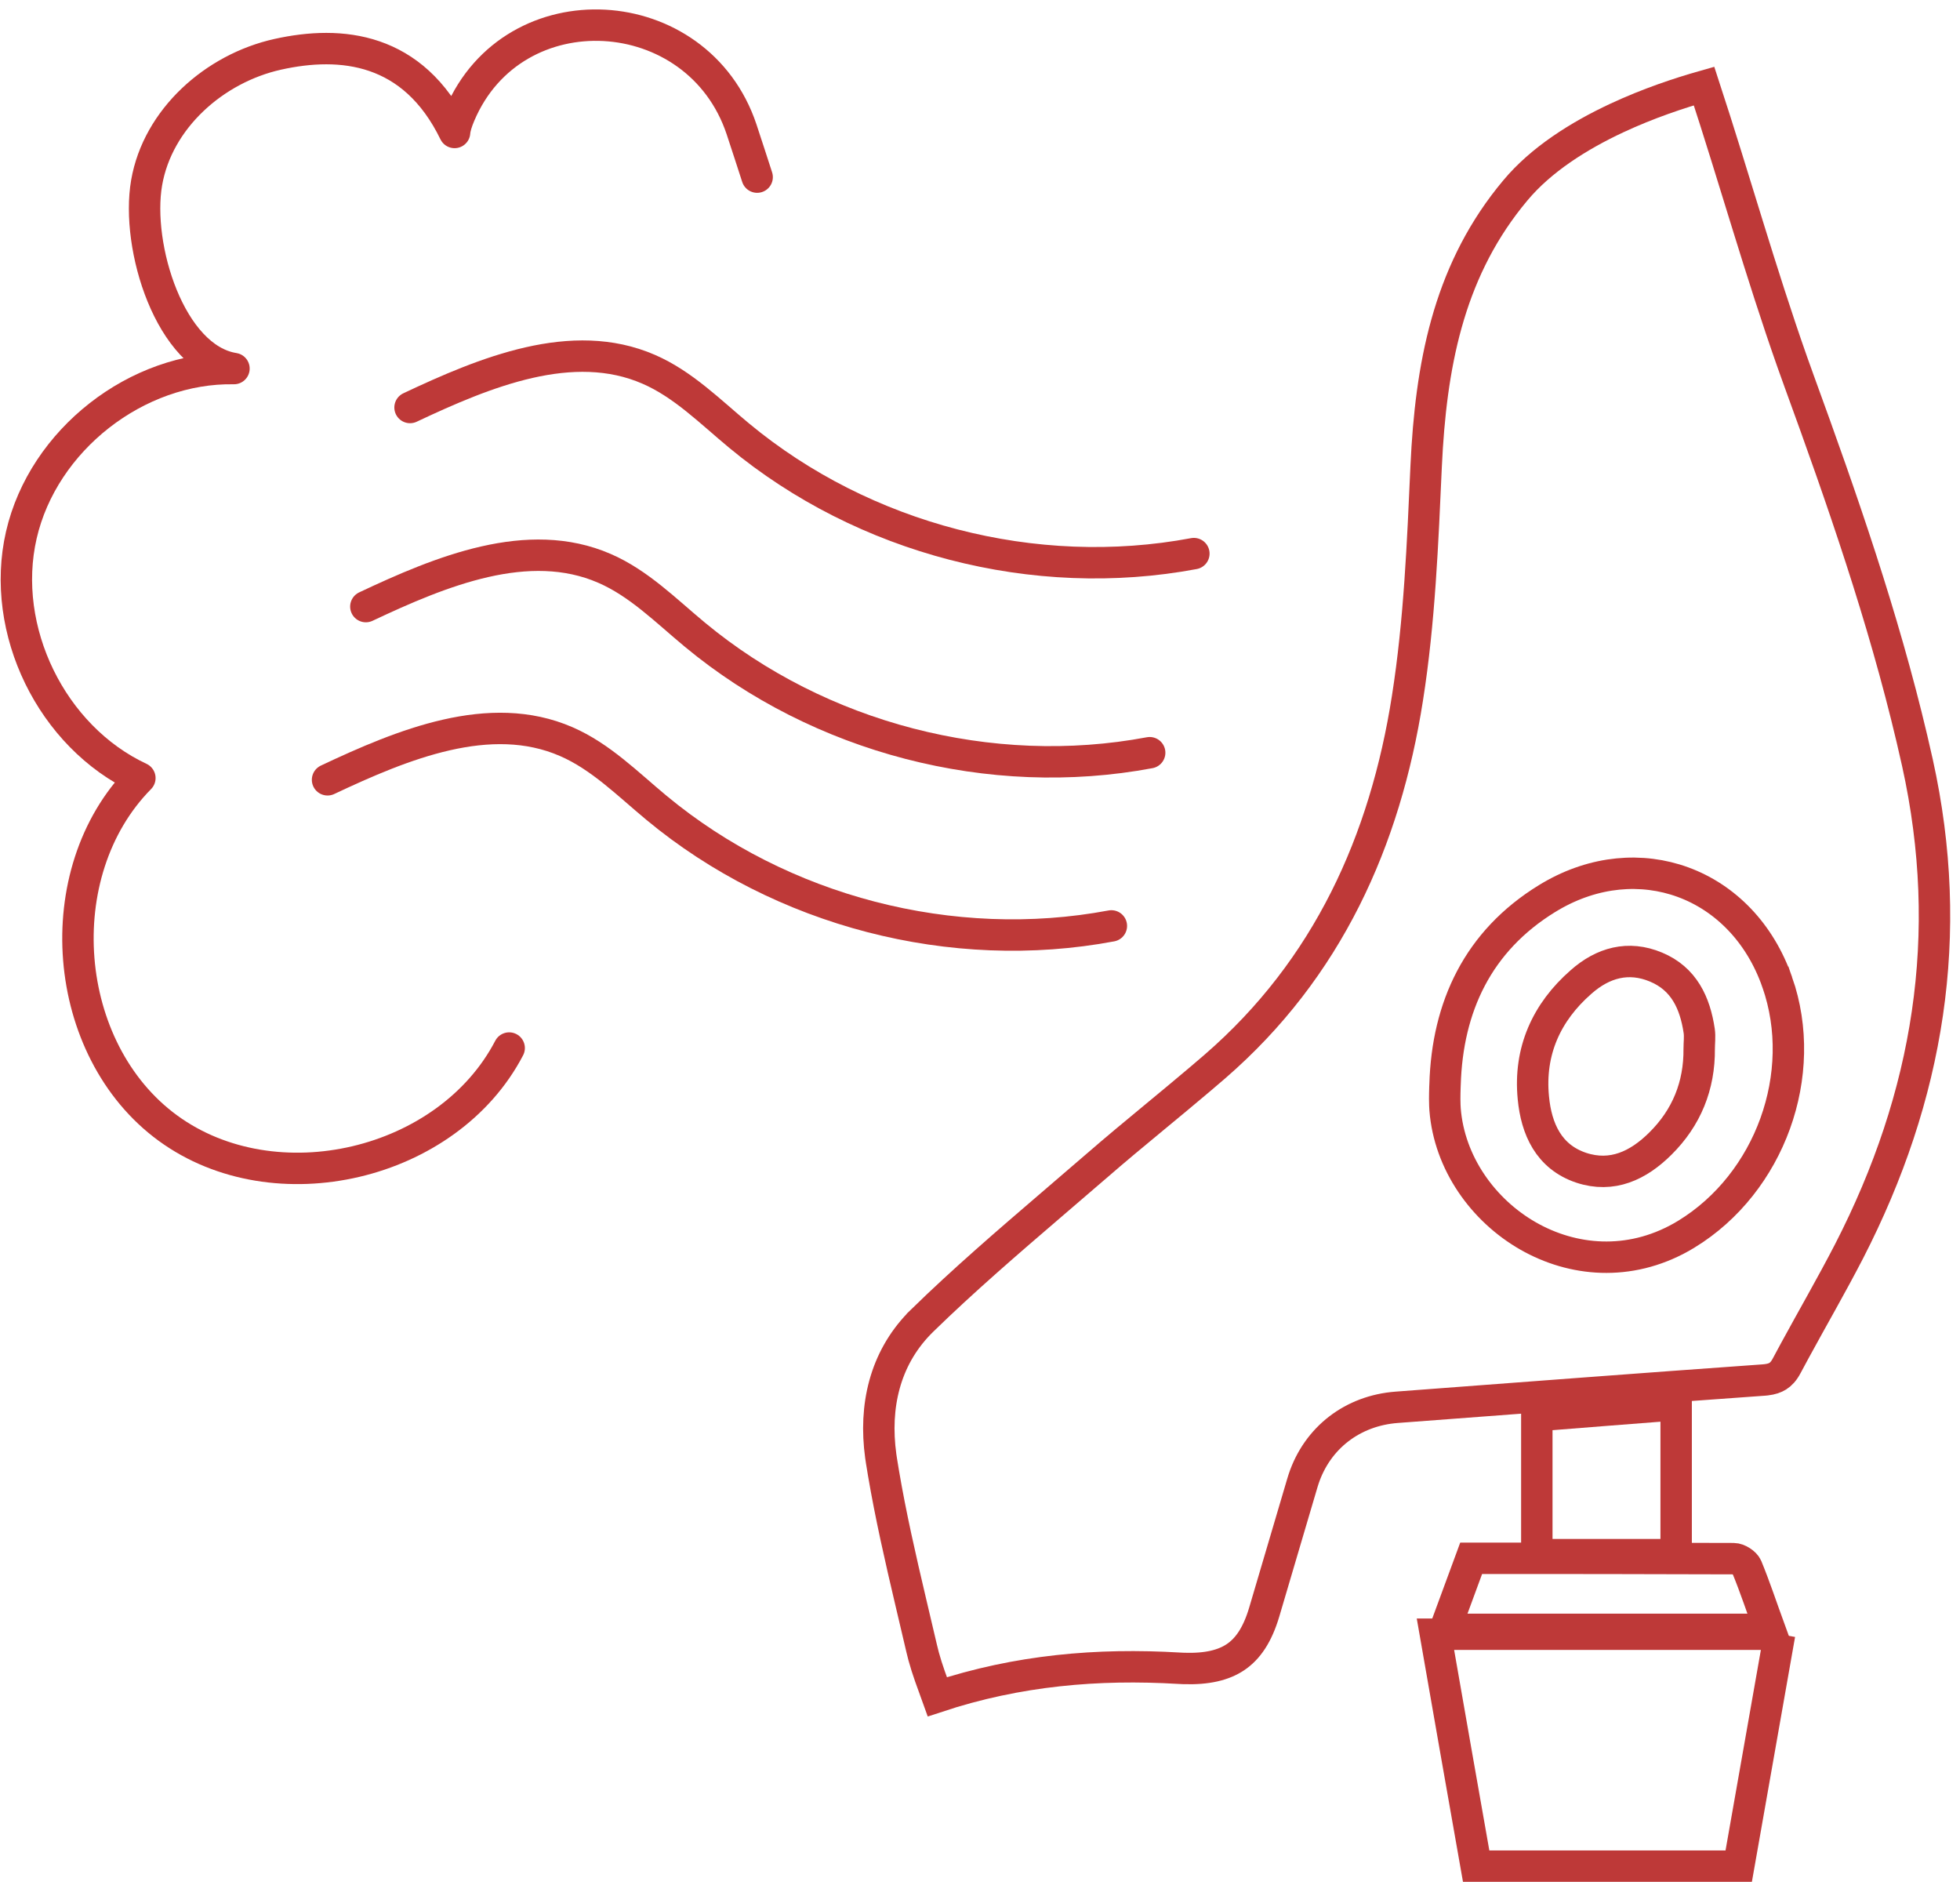
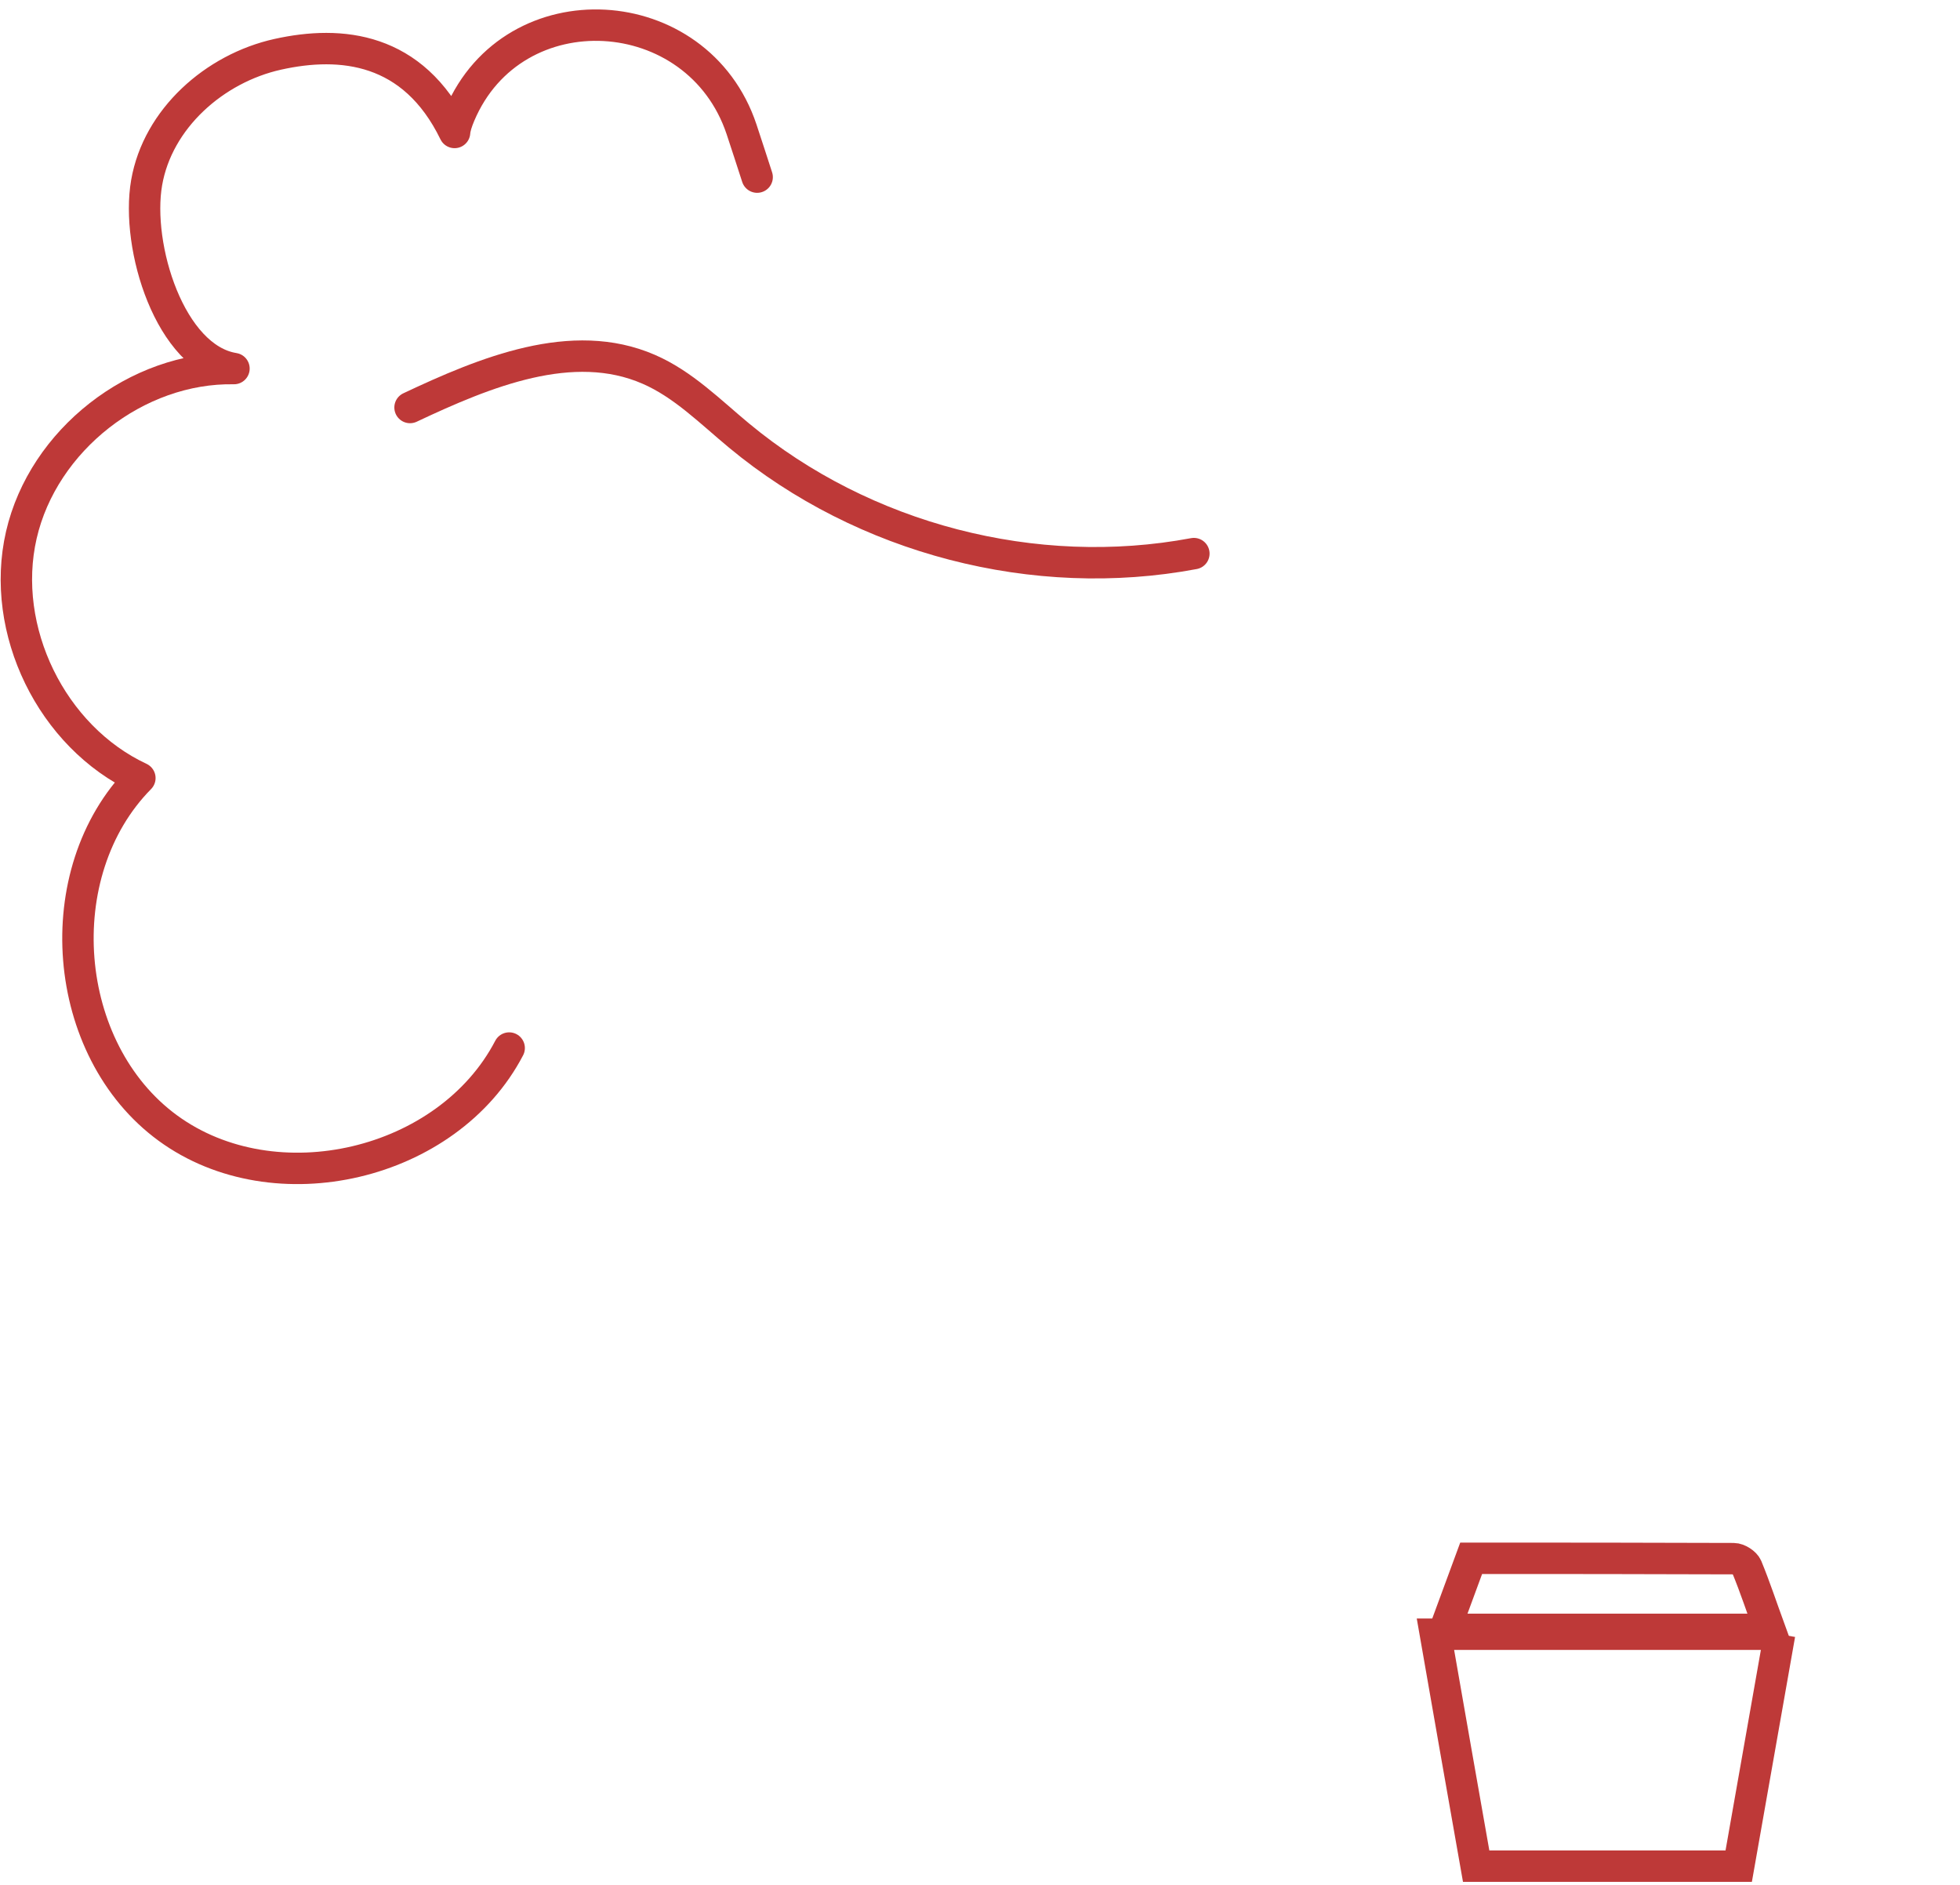
<svg xmlns="http://www.w3.org/2000/svg" width="156" height="150" viewBox="0 0 156 150" fill="none">
-   <path d="M135.628 6.846C138.067 14.295 140.122 21.644 142.658 28.832L143.199 30.34V30.34C146.624 39.733 149.883 49.096 152.17 58.771L152.615 60.711C155.635 74.375 153.514 87.24 147.166 99.588C145.765 102.297 144.305 104.817 142.837 107.516L142.208 108.685L142.206 108.689C141.977 109.122 141.739 109.365 141.498 109.516C141.282 109.652 140.994 109.756 140.579 109.805L140.392 109.823C135.522 110.169 130.653 110.529 125.782 110.893L111.162 111.994C107.664 112.259 104.855 114.409 103.757 117.696L103.657 118.017C103.154 119.73 102.647 121.44 102.14 123.151C101.634 124.861 101.126 126.573 100.623 128.288C100.081 130.117 99.31 131.228 98.322 131.886C97.384 132.511 96.085 132.839 94.22 132.777L93.84 132.759C87.393 132.375 81.015 132.912 74.603 135.032C74.196 133.904 73.805 132.88 73.513 131.807L73.358 131.185L73.356 131.179L72.476 127.438C71.671 124.019 70.894 120.625 70.313 117.201L70.16 116.266L70.159 116.263L70.1 115.866C69.555 111.899 70.437 108.166 73.135 105.358L73.411 105.081V105.08C76.705 101.87 80.194 98.866 83.717 95.845L87.247 92.81L87.249 92.809C88.787 91.473 90.358 90.172 91.944 88.861C93.13 87.88 94.325 86.893 95.511 85.887L96.694 84.876L96.695 84.875C105.685 77.089 110.25 66.894 112.022 55.56C112.987 49.437 113.236 43.183 113.511 37.077C113.881 29.148 115.256 21.896 120.13 15.74L120.614 15.147L120.615 15.146C122.648 12.712 125.631 10.819 128.684 9.393C131.199 8.219 133.7 7.392 135.628 6.846ZM133.947 70.2C130.671 69.002 126.914 69.307 123.458 71.315L123.124 71.514C117.637 74.892 115.196 80.106 115.014 86.314V86.319C115.014 86.322 115.013 86.325 115.013 86.33C115.013 86.339 115.012 86.353 115.011 86.37C115.01 86.404 115.008 86.453 115.005 86.513C115.001 86.634 114.995 86.804 114.992 86.997C114.986 87.277 114.984 87.631 114.998 87.966L115.016 88.294C115.354 92.546 118.028 96.306 121.632 98.364C125.154 100.375 129.644 100.803 133.821 98.451L134.223 98.215L134.225 98.214C140.872 94.15 144.012 85.477 141.457 78.167H141.456C140.086 74.232 137.325 71.436 133.947 70.2Z" stroke="#BE3938" stroke-width="2.5" stroke-miterlimit="10" />
  <path d="M141.642 130.053C140.552 136.247 139.476 142.344 138.387 148.51H117.49C116.415 142.427 115.339 136.302 114.249 130.053H141.656H141.642Z" stroke="#BE3938" stroke-width="2.5" stroke-miterlimit="10" />
  <path d="M115.008 129.666C115.725 127.716 116.387 125.905 117.091 124.011C124.084 124.011 131.035 124.011 137.987 124.039C138.346 124.039 138.897 124.384 139.035 124.716C139.684 126.292 140.221 127.924 140.856 129.666H115.008Z" stroke="#BE3938" stroke-width="2.5" stroke-miterlimit="10" />
-   <path d="M122.318 123.721V112.66C125.987 112.369 129.628 112.079 133.408 111.789V123.721H122.318Z" stroke="#BE3938" stroke-width="2.5" stroke-miterlimit="10" />
-   <path d="M135.242 83.46C135.27 86.405 134.235 88.948 132.153 91.009C130.401 92.751 128.318 93.746 125.849 92.93C123.256 92.059 122.277 89.833 122.042 87.359C121.684 83.667 123.077 80.556 125.849 78.137C127.573 76.616 129.601 76.035 131.808 76.962C134.028 77.888 134.911 79.81 135.242 82.036C135.311 82.506 135.242 82.99 135.242 83.474V83.46Z" stroke="#BE3938" stroke-width="2.5" stroke-miterlimit="10" />
  <path d="M32.636 32.429C38.622 29.608 45.56 26.746 51.629 29.387C54.374 30.576 56.525 32.76 58.829 34.668C68.746 42.895 82.36 46.434 95.022 44.056" stroke="#BE3938" stroke-width="2.5" stroke-linecap="round" stroke-linejoin="round" />
-   <path d="M29.119 48.273C35.105 45.453 42.043 42.59 48.112 45.231C50.856 46.42 53.008 48.605 55.312 50.513C65.229 58.739 78.843 62.279 91.505 59.901" stroke="#BE3938" stroke-width="2.5" stroke-linecap="round" stroke-linejoin="round" />
-   <path d="M26.07 62.057C32.056 59.237 38.994 56.375 45.063 59.016C47.808 60.205 49.96 62.389 52.263 64.297C62.18 72.523 75.794 76.063 88.456 73.685" stroke="#BE3938" stroke-width="2.5" stroke-linecap="round" stroke-linejoin="round" />
  <path d="M60.263 14.095C59.863 12.865 59.45 11.579 59.022 10.293C55.546 -0.117 40.87 -0.975 36.594 9.132C36.36 9.685 36.208 10.169 36.181 10.542C32.884 3.768 27.16 3.201 22.112 4.321C17.064 5.44 12.553 9.45 11.671 14.538C10.788 19.626 13.533 28.516 18.622 29.331C10.884 29.193 3.436 35.014 1.698 42.577C-0.04 50.139 4.112 58.642 11.133 61.919C3.712 69.44 4.843 83.556 13.367 89.778C21.891 96 35.643 92.778 40.526 83.404" stroke="#BE3938" stroke-width="2.5" stroke-linecap="round" stroke-linejoin="round" />
</svg>